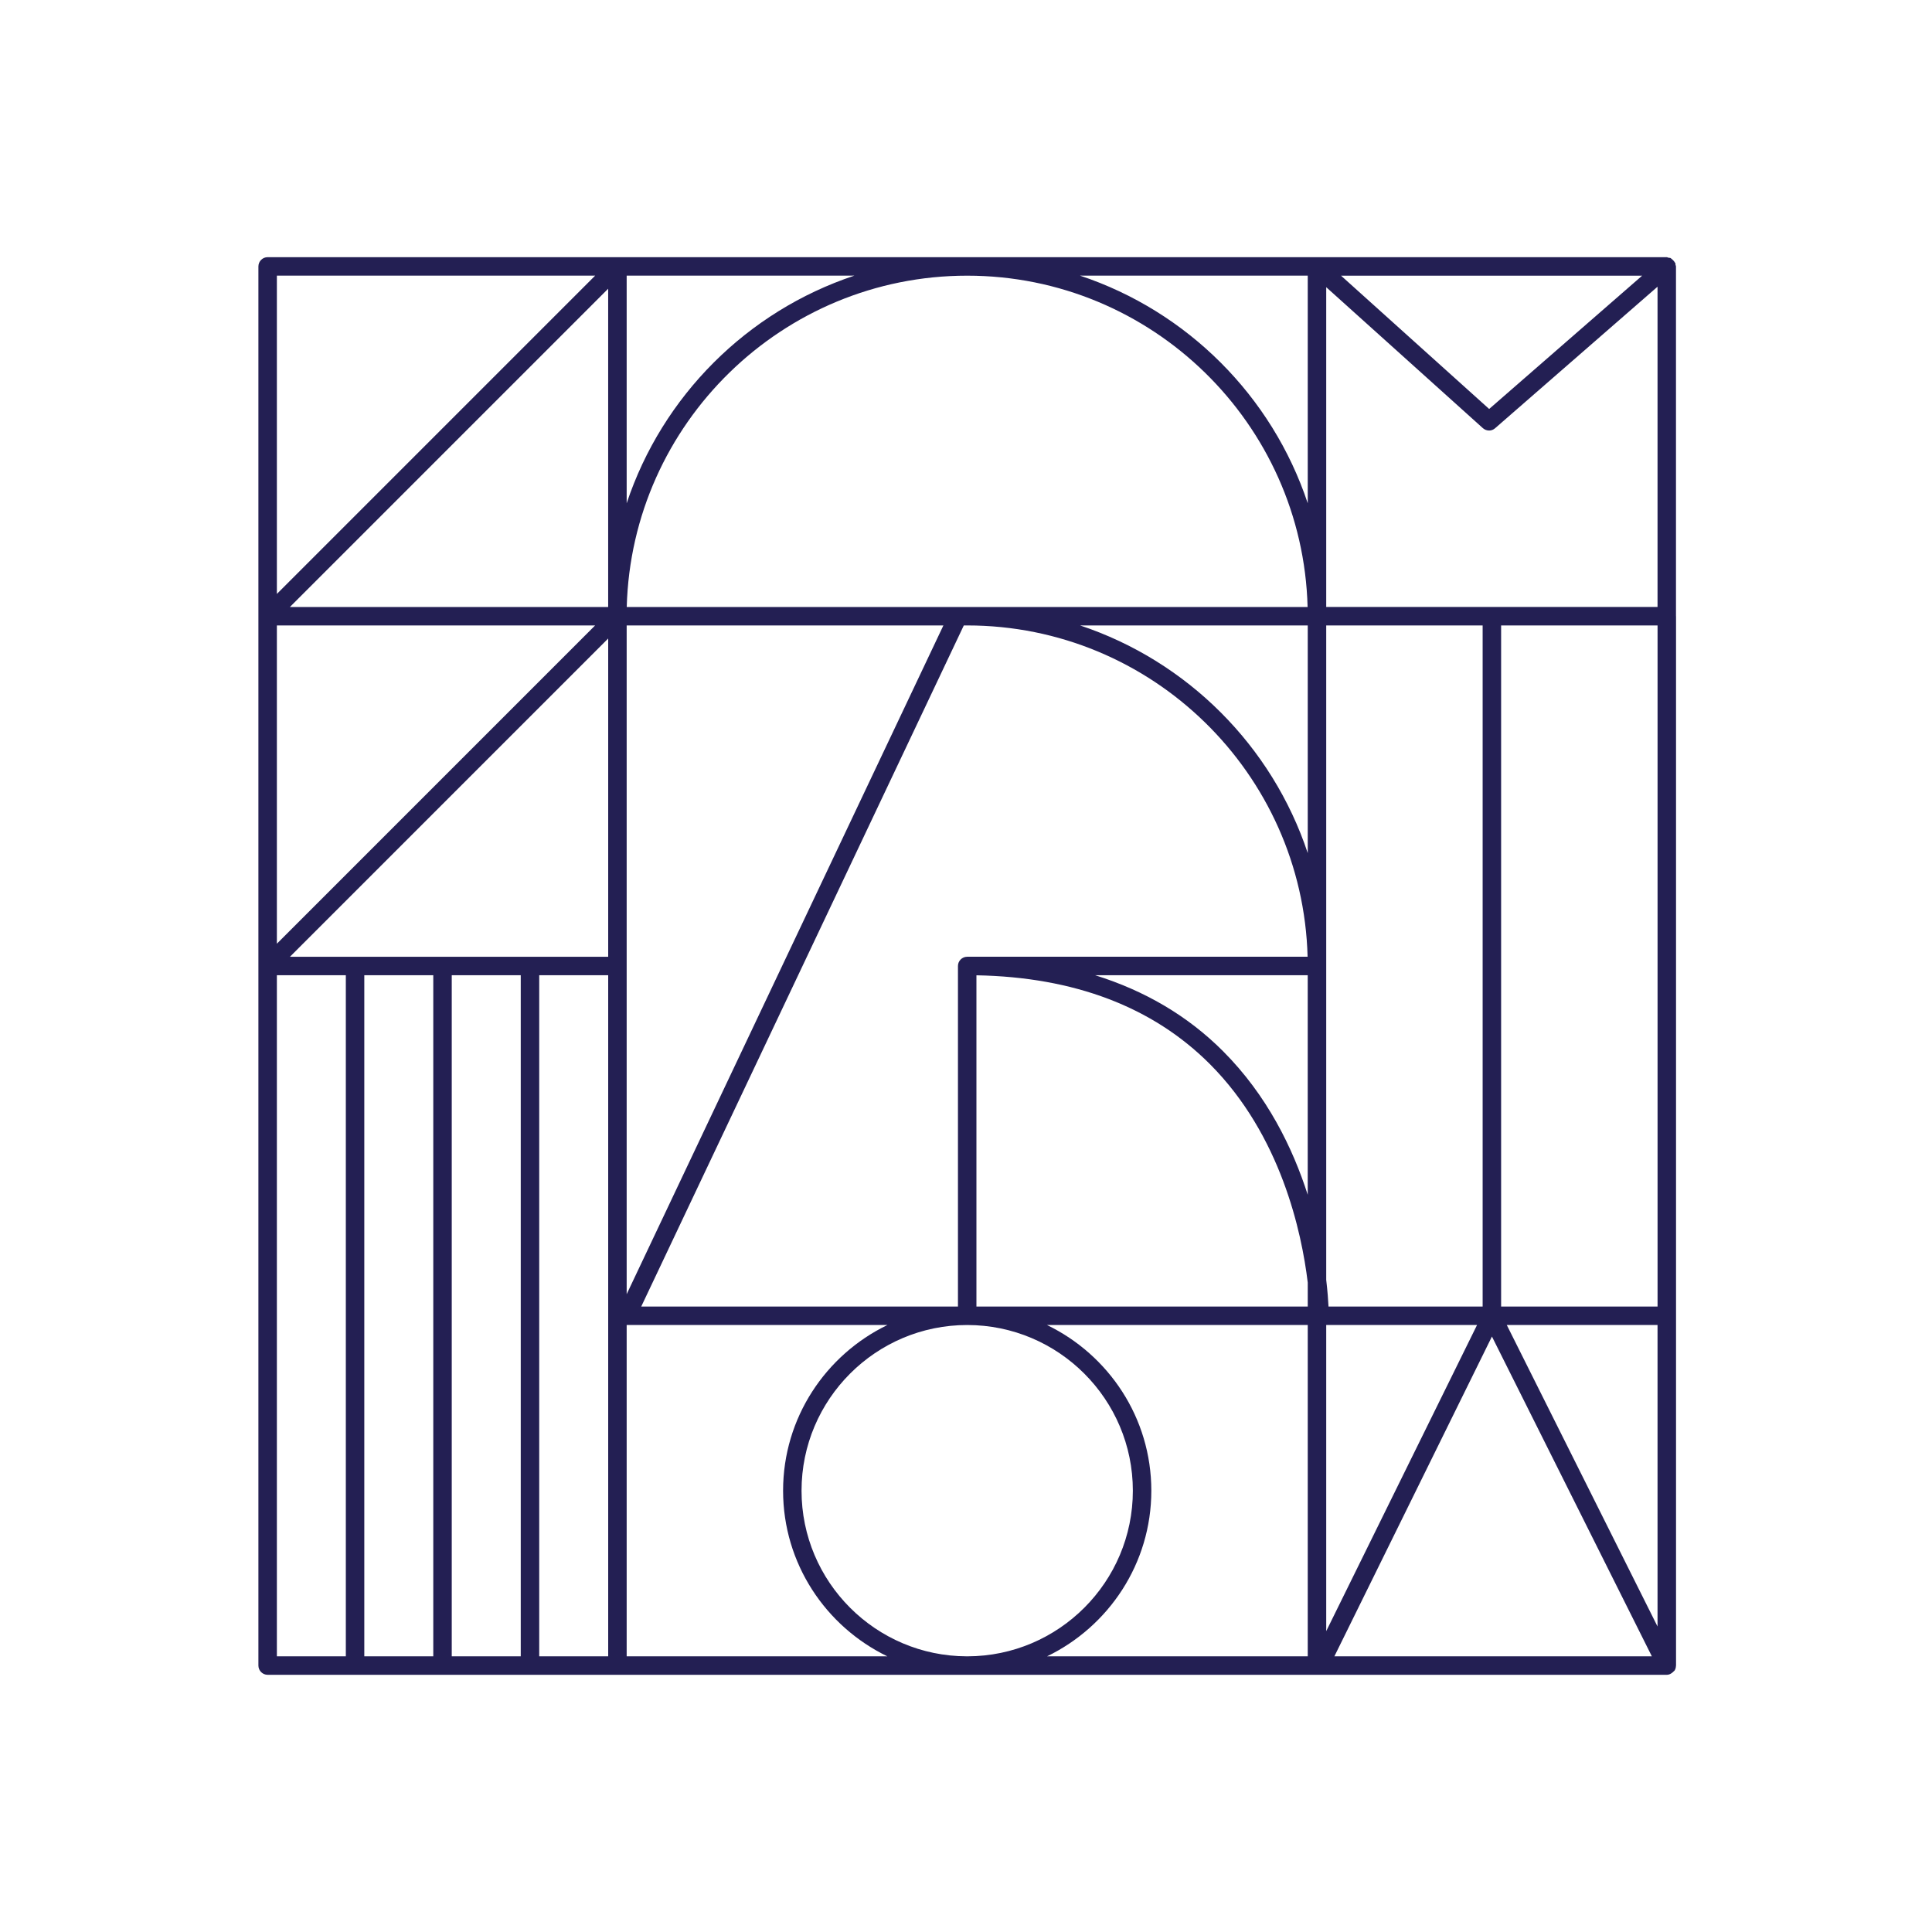
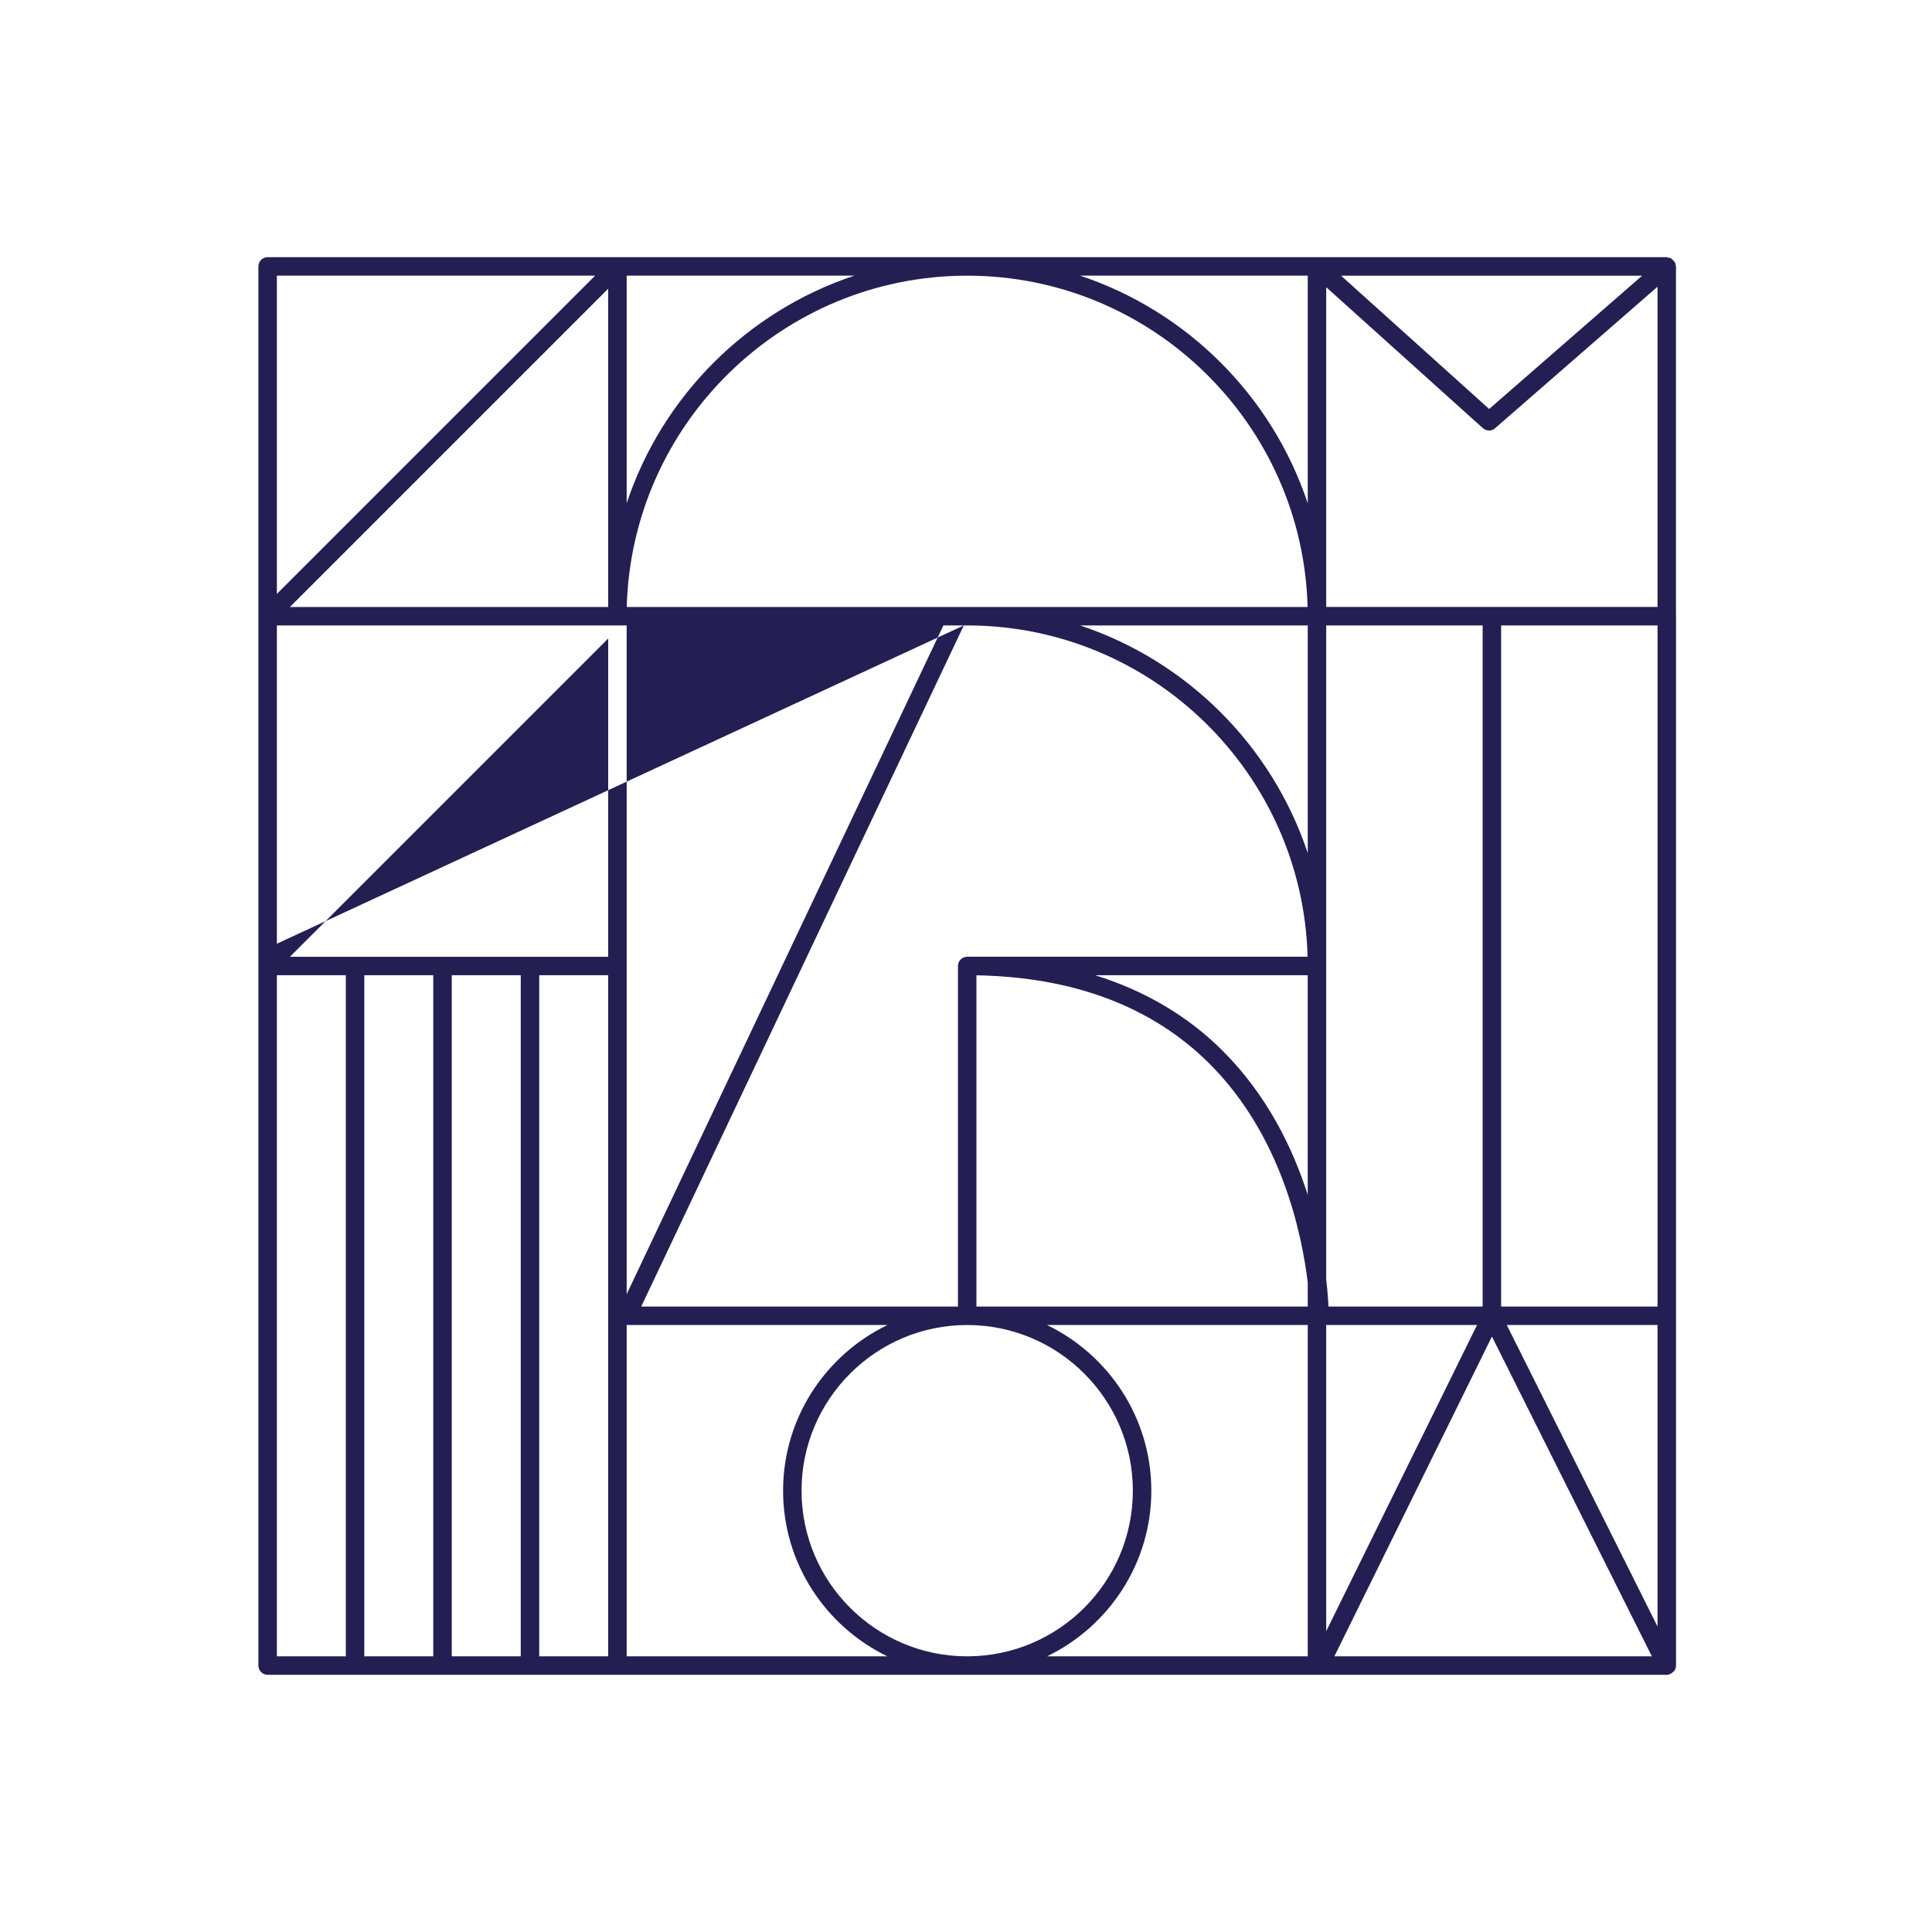
<svg xmlns="http://www.w3.org/2000/svg" id="Calque_1" x="0px" y="0px" viewBox="0 0 800 800" style="enable-background:new 0 0 800 800;" xml:space="preserve">
  <style type="text/css">	.st0{fill:#231F53;}</style>
-   <path class="st0" d="M476.74,617.26c0-30.19-17.69-56.26-43.2-68.6h107.97v137.19H433.57C459.06,673.5,476.74,647.44,476.74,617.26  M259.49,685.85V548.66h107.97c-25.52,12.34-43.2,38.41-43.2,68.6c0,30.18,17.67,56.24,43.17,68.59H259.49z M223.28,403.82h28.56 v141c0,0.01-0.01,0.01-0.01,0.01c0,0.01,0.01,0.01,0.01,0.01v141h-28.56V403.82z M187.06,403.82h28.57v282.03h-28.57V403.82z  M150.85,403.82h28.56v282.03h-28.56V403.82z M114.65,403.82h28.55v282.03h-28.55V403.82z M246.44,114.14L114.65,245.93V114.14 H246.44z M623.93,548.66h62.42V673.5L623.93,548.66z M552.54,685.85l65.24-132.42L684,685.85H552.54z M549.16,548.66h62.45 l-62.45,126.76V548.66z M404.32,403.85c40.51,0.73,73.01,13.09,96.66,36.76c29.44,29.49,38.02,69.67,40.53,90.47v9.94H404.32V403.85 z M399.09,258.98h1.4c76.48,0,138.94,61.2,140.96,137.19H400.49c-2.11,0-3.82,1.72-3.82,3.83v141.01H265.52L399.09,258.98z  M246.43,258.98L114.65,390.77V258.98H246.43z M251.83,251.34H120.04l131.79-131.79V251.34z M259.49,208.4v-94.26h94.27 C309.36,128.9,274.25,164,259.49,208.4 M541.51,208.41c-14.76-44.39-49.88-79.51-94.28-94.27h94.28V208.41z M616.63,169.35 l-61.33-55.2h124.68L616.63,169.35z M686.35,118.72v132.61h-68.6h-68.59V118.92l64.87,58.37c0.72,0.64,1.63,0.97,2.53,0.98 c0.01,0,0.01,0.01,0.02,0.01c0.89,0,1.79-0.32,2.5-0.95L686.35,118.72z M621.58,258.98h64.78v282.03h-64.78V258.98z M550.11,541.02 c-0.12-2.57-0.41-6.41-0.95-11.05V258.98h64.77v282.03H550.11z M541.51,494.76c-6.2-19.35-16.79-41.17-35.08-59.49 c-14.58-14.61-32.36-25.02-52.96-31.45h88.03V494.76z M541.51,258.98v94.28c-14.75-44.4-49.87-79.52-94.27-94.28H541.51z  M259.52,251.34c2.03-75.99,64.49-137.19,140.97-137.19c76.48,0,138.94,61.19,140.96,137.19H259.52z M259.49,400V258.98h131.15 L259.49,535.9V400z M219.45,396.18L219.45,396.18h-36.22h-36.2h-26.98l131.79-131.79v131.79H219.45z M400.37,685.85 c-37.77-0.07-68.47-30.8-68.47-68.59c0-37.83,30.76-68.6,68.59-68.6s68.6,30.77,68.6,68.6c0,37.79-30.7,68.52-68.47,68.59H400.37z  M693.99,255.15V110.33c0-0.27-0.16-0.47-0.21-0.72c-0.04-0.21,0.04-0.41-0.03-0.61c-0.05-0.13-0.18-0.19-0.24-0.31 c-0.18-0.38-0.44-0.66-0.75-0.96c-0.24-0.24-0.44-0.47-0.73-0.64c-0.1-0.06-0.16-0.18-0.27-0.24c-0.28-0.12-0.58-0.07-0.86-0.12 c-0.25-0.05-0.46-0.23-0.72-0.23H545.35c-0.01,0-0.01-0.01-0.01-0.01H255.66H110.83c-2.11,0-3.83,1.71-3.83,3.83V400v289.67 c0,2.11,1.72,3.83,3.83,3.83h36.2h36.2h36.22c0,0,0,0,0.01,0h36.21h144.71c0.04,0,0.08,0.01,0.12,0.01c0.04,0,0.08-0.01,0.13-0.01 h144.71h1.04c0.01,0,0.01,0.01,0.02,0.01h143.78c0.92,0,1.72-0.43,2.4-1c0.16-0.13,0.28-0.24,0.41-0.39 c0.13-0.16,0.33-0.24,0.44-0.42c0.37-0.6,0.53-1.26,0.55-1.94c0-0.03,0.03-0.04,0.03-0.07V544.84V255.16 C694,255.16,693.99,255.16,693.99,255.15" />
+   <path class="st0" d="M476.74,617.26c0-30.19-17.69-56.26-43.2-68.6h107.97v137.19H433.57C459.06,673.5,476.74,647.44,476.74,617.26  M259.49,685.85V548.66h107.97c-25.52,12.34-43.2,38.41-43.2,68.6c0,30.18,17.67,56.24,43.17,68.59H259.49z M223.28,403.82h28.56 v141c0,0.01-0.01,0.01-0.01,0.01c0,0.01,0.01,0.01,0.01,0.01v141h-28.56V403.82z M187.06,403.82h28.57v282.03h-28.57V403.82z  M150.85,403.82h28.56v282.03h-28.56V403.82z M114.65,403.82h28.55v282.03h-28.55V403.82z M246.44,114.14L114.65,245.93V114.14 H246.44z M623.93,548.66h62.42V673.5L623.93,548.66z M552.54,685.85l65.24-132.42L684,685.85H552.54z M549.16,548.66h62.45 l-62.45,126.76V548.66z M404.32,403.85c40.51,0.73,73.01,13.09,96.66,36.76c29.44,29.49,38.02,69.67,40.53,90.47v9.94H404.32V403.85 z M399.09,258.98h1.4c76.48,0,138.94,61.2,140.96,137.19H400.49c-2.11,0-3.82,1.72-3.82,3.83v141.01H265.52L399.09,258.98z  L114.65,390.77V258.98H246.43z M251.83,251.34H120.04l131.79-131.79V251.34z M259.49,208.4v-94.26h94.27 C309.36,128.9,274.25,164,259.49,208.4 M541.51,208.41c-14.76-44.39-49.88-79.51-94.28-94.27h94.28V208.41z M616.63,169.35 l-61.33-55.2h124.68L616.63,169.35z M686.35,118.72v132.61h-68.6h-68.59V118.92l64.87,58.37c0.72,0.64,1.63,0.97,2.53,0.98 c0.01,0,0.01,0.01,0.02,0.01c0.89,0,1.79-0.32,2.5-0.95L686.35,118.72z M621.58,258.98h64.78v282.03h-64.78V258.98z M550.11,541.02 c-0.12-2.57-0.41-6.41-0.95-11.05V258.98h64.77v282.03H550.11z M541.51,494.76c-6.2-19.35-16.79-41.17-35.08-59.49 c-14.58-14.61-32.36-25.02-52.96-31.45h88.03V494.76z M541.51,258.98v94.28c-14.75-44.4-49.87-79.52-94.27-94.28H541.51z  M259.52,251.34c2.03-75.99,64.49-137.19,140.97-137.19c76.48,0,138.94,61.19,140.96,137.19H259.52z M259.49,400V258.98h131.15 L259.49,535.9V400z M219.45,396.18L219.45,396.18h-36.22h-36.2h-26.98l131.79-131.79v131.79H219.45z M400.37,685.85 c-37.77-0.07-68.47-30.8-68.47-68.59c0-37.83,30.76-68.6,68.59-68.6s68.6,30.77,68.6,68.6c0,37.79-30.7,68.52-68.47,68.59H400.37z  M693.99,255.15V110.33c0-0.27-0.16-0.47-0.21-0.72c-0.04-0.21,0.04-0.41-0.03-0.61c-0.05-0.13-0.18-0.19-0.24-0.31 c-0.18-0.38-0.44-0.66-0.75-0.96c-0.24-0.24-0.44-0.47-0.73-0.64c-0.1-0.06-0.16-0.18-0.27-0.24c-0.28-0.12-0.58-0.07-0.86-0.12 c-0.25-0.05-0.46-0.23-0.72-0.23H545.35c-0.01,0-0.01-0.01-0.01-0.01H255.66H110.83c-2.11,0-3.83,1.71-3.83,3.83V400v289.67 c0,2.11,1.72,3.83,3.83,3.83h36.2h36.2h36.22c0,0,0,0,0.01,0h36.21h144.71c0.04,0,0.08,0.01,0.12,0.01c0.04,0,0.08-0.01,0.13-0.01 h144.71h1.04c0.01,0,0.01,0.01,0.02,0.01h143.78c0.92,0,1.72-0.43,2.4-1c0.16-0.13,0.28-0.24,0.41-0.39 c0.13-0.16,0.33-0.24,0.44-0.42c0.37-0.6,0.53-1.26,0.55-1.94c0-0.03,0.03-0.04,0.03-0.07V544.84V255.16 C694,255.16,693.99,255.16,693.99,255.15" />
</svg>